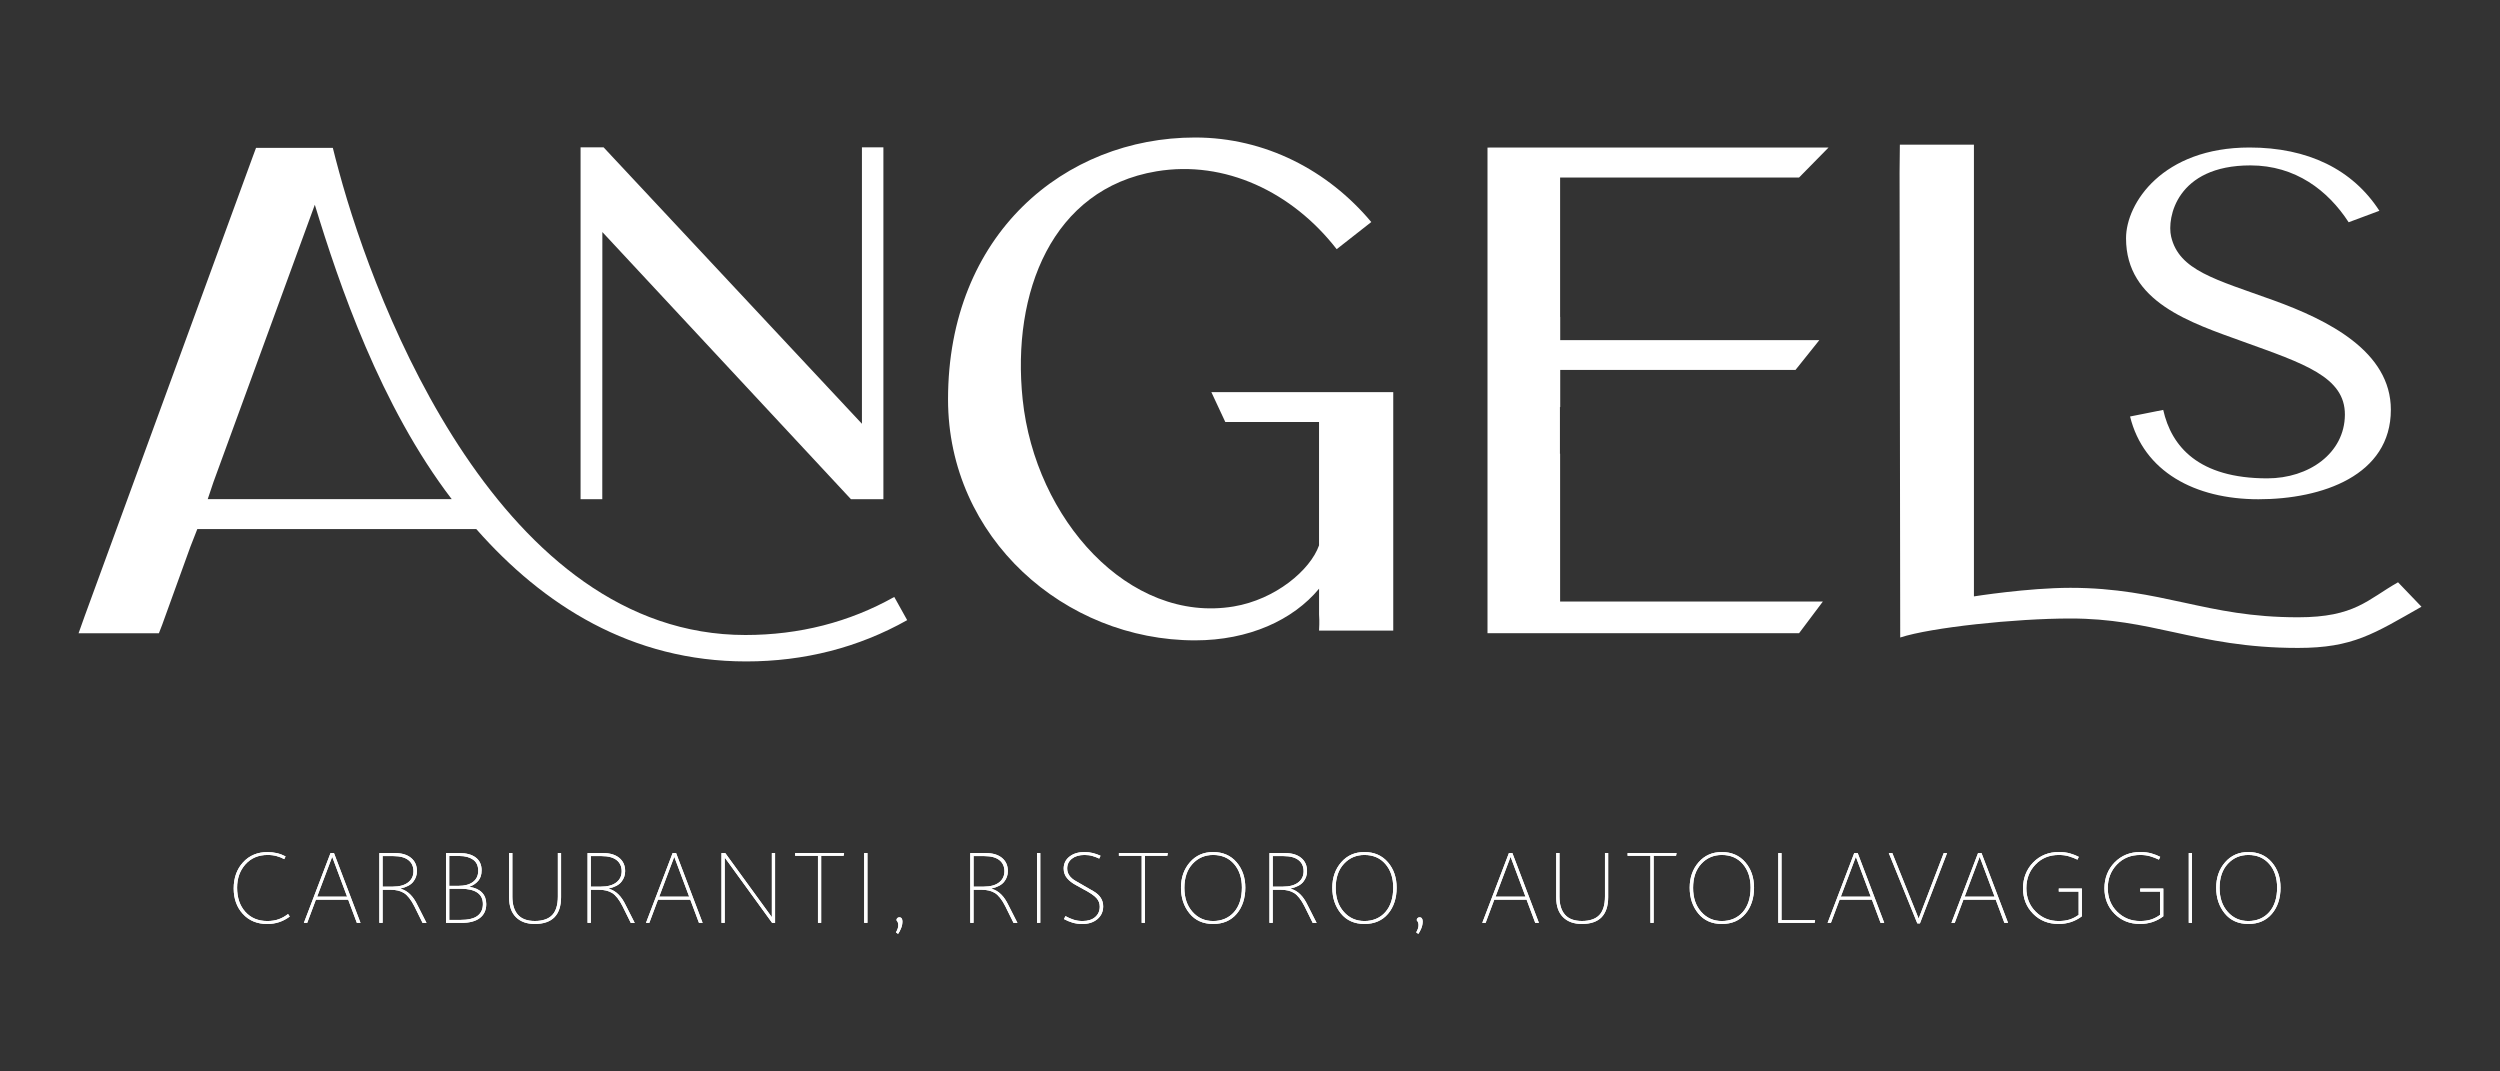
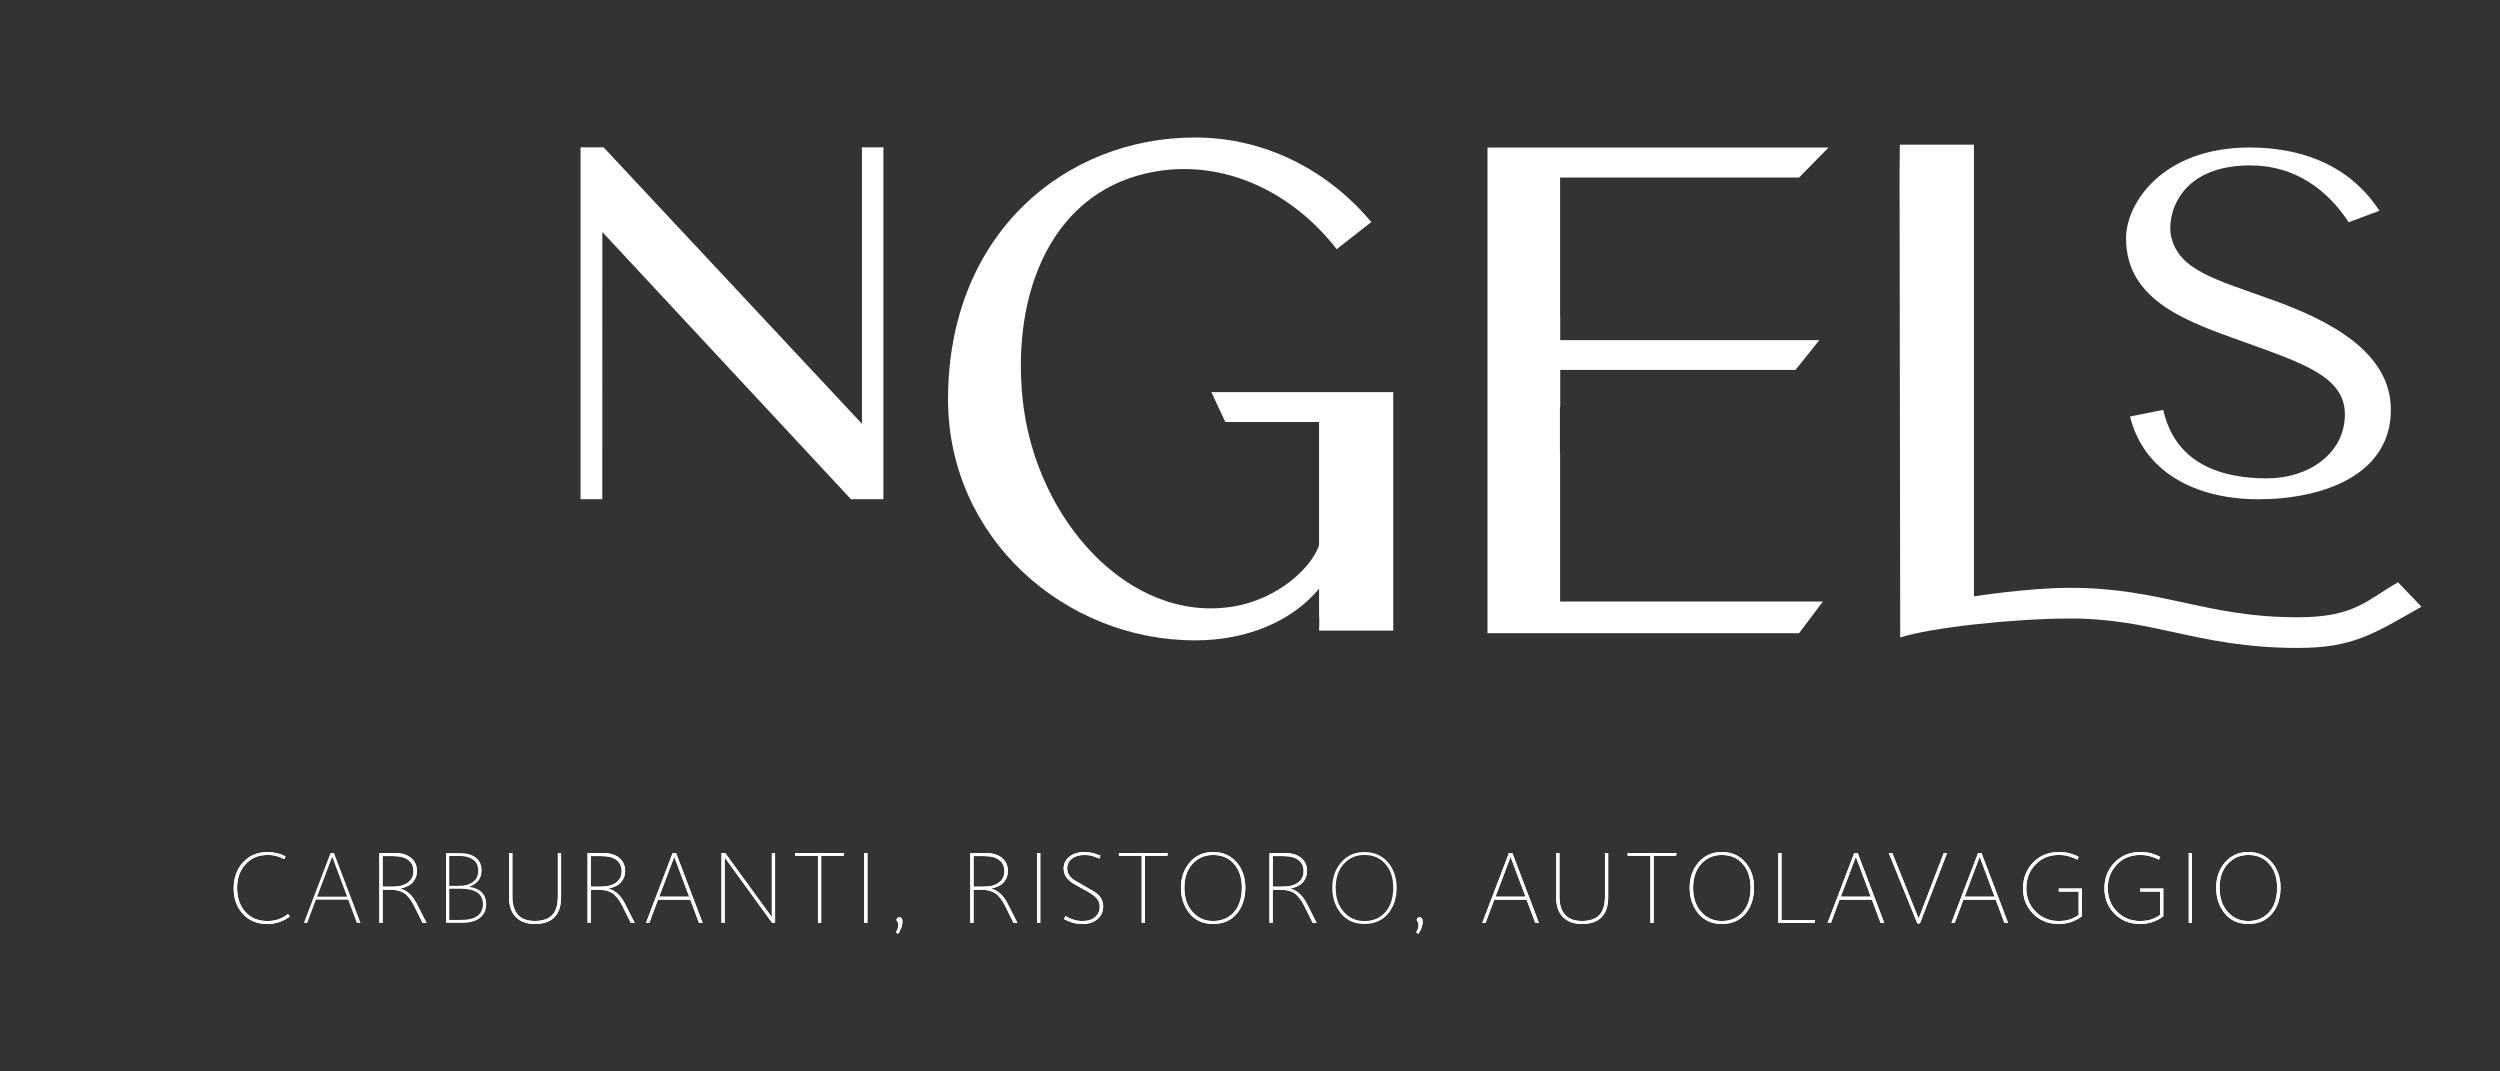
<svg xmlns="http://www.w3.org/2000/svg" version="1.1" viewBox="0 0 700 300">
  <rect x="0" y="0" width="700" height="300" fill="#333333" stroke="none" />
  <defs>
    <style>
      .cls-1 {
        fill: #fff;
      }
    </style>
  </defs>
  <g>
    <g id="Livello_1">
      <g>
-         <path class="cls-1" d="M250.38,167.15c-12.58,7.07-26.6,10.65-41.67,10.65-68.27,0-103.39-91.34-113.77-129.7-.67-2.44-1.26-4.72-1.75-6.7h-21.5l-.87,2.34L23.71,172.51l-1.71,4.8h22.49l.91-2.35,7.9-21.85,1.95-4.98h78.1c18.77,21.33,43.46,37.07,75.58,37.07,16.28,0,31.45-3.89,45.08-11.56l-3.62-6.5ZM58.16,139.77l1.61-4.8,28.38-77.64c6.77,22.2,18.33,56.27,38.33,82.43H58.16Z" />
        <polygon class="cls-1" points="247.35 41.25 247.35 139.77 238.26 139.77 168.66 64.97 168.64 137.11 168.64 139.77 162.56 139.77 162.56 41.25 169 41.25 241.34 118.66 241.34 41.25 247.35 41.25" />
        <path class="cls-1" d="M390.11,109.81v66.76h-20.77v-.11c.02-.3.15-2.42,0-4.42v-7.21c-7.28,8.79-19.67,14.47-34.72,14.47-36.48,0-69.17-28.66-69.17-67.48,0-46.27,32.7-73.32,69.17-73.32,19.62,0,37.22,9.19,49.34,23.67l-9.69,7.6c-12.43-16.02-31.3-25-50.47-21.8-29.22,4.88-40.59,33.9-37.46,63.84,3.5,33.59,29.84,62.88,59.08,58,11.72-1.96,21.46-10.18,23.91-17.11v-34.55h-26.25l-3.9-8.35h50.92Z" />
        <polygon class="cls-1" points="436.83 168.43 510.4 168.43 503.74 177.3 416.5 177.3 416.5 41.32 421.29 41.31 511.99 41.31 503.74 49.7 436.83 49.7 436.83 88.75 436.86 88.75 436.86 95.24 509.41 95.24 502.74 103.58 436.86 103.58 436.86 113.98 436.78 113.98 436.78 127.02 436.83 127.02 436.83 168.43" />
        <path class="cls-1" d="M678,169.89c-13.3,7.55-19.17,11.53-34.54,11.53-14.56,0-24.88-2.24-34.86-4.42-9.04-1.97-17.58-3.82-28.89-3.82-15.42,0-39.02,2.5-47.65,5.32l-.18-130.25.08-7.75h20.74v126.49s15.13-2.4,27.01-2.4c12.76,0,22.41,2.1,31.75,4.13,9.71,2.11,18.89,4.12,32.01,4.12,15.93,0,19.43-4.97,27.98-9.8l6.56,6.84Z" />
        <path class="cls-1" d="M669.44,114.73c0,18.38-19.2,25.06-37.06,25.06s-32.18-7.77-35.96-23.17l9.28-1.85c2.3,10.25,9.87,19.17,29.15,19.17,11.62,0,21.64-7.01,21.72-17.79.08-10.64-11.56-14.37-28.38-20.45-14.87-5.37-32.9-11.1-32.9-28.99,0-9.84,10.25-25.4,34.56-25.41,16.36,0,28.87,6.12,36.38,17.72l-8.61,3.21c-5.77-8.9-14.89-15.92-27.5-15.92-20.69,0-23.41,14.71-22.21,19.91,2.2,9.53,12.44,12,28.63,17.85,15.35,5.55,32.9,14.33,32.9,30.65" />
        <path class="cls-1" d="M79.58,240.55c-.62-.34-1.31-.62-2.08-.83-.76-.22-1.62-.33-2.58-.33-2.56,0-4.62.87-6.19,2.61-1.56,1.74-2.34,3.93-2.34,6.57,0,2.8.77,5.06,2.31,6.76,1.54,1.71,3.6,2.56,6.16,2.56,1.22,0,2.31-.18,3.25-.53.94-.36,1.79-.84,2.54-1.44l.48.71c-1.85,1.39-3.94,2.09-6.3,2.09-2.83,0-5.1-.94-6.82-2.81-1.72-1.87-2.58-4.26-2.58-7.16s.87-5.39,2.63-7.3c1.75-1.91,4.04-2.87,6.87-2.87.85,0,1.7.1,2.56.29.86.2,1.68.51,2.47.92l-.37.76Z" />
        <path class="cls-1" d="M79.58,240.55c-.62-.34-1.31-.62-2.08-.83-.76-.22-1.62-.33-2.58-.33-2.56,0-4.62.87-6.19,2.61-1.56,1.74-2.34,3.93-2.34,6.57,0,2.8.77,5.06,2.31,6.76,1.54,1.71,3.6,2.56,6.16,2.56,1.22,0,2.31-.18,3.25-.53.94-.36,1.79-.84,2.54-1.44l.48.71c-1.85,1.39-3.94,2.09-6.3,2.09-2.83,0-5.1-.94-6.82-2.81-1.72-1.87-2.58-4.26-2.58-7.16s.87-5.39,2.63-7.3c1.75-1.91,4.04-2.87,6.87-2.87.85,0,1.7.1,2.56.29.86.2,1.68.51,2.47.92l-.37.76Z" />
        <path class="cls-1" d="M92.55,238.85h.96l7.43,19.55h-1.02l-2.43-6.5h-9.04l-2.43,6.5h-.93l7.46-19.55ZM88.8,251.06h8.39l-4.15-11.08h-.06l-4.18,11.08Z" />
-         <path class="cls-1" d="M92.55,238.85h.96l7.43,19.55h-1.02l-2.43-6.5h-9.04l-2.43,6.5h-.93l7.46-19.55ZM88.8,251.06h8.39l-4.15-11.08h-.06l-4.18,11.08Z" />
        <path class="cls-1" d="M118.32,258.41l-2.32-4.69c-.92-1.81-1.88-3.03-2.86-3.66-.98-.63-2.28-.94-3.9-.94h-2.11v9.29h-.91v-19.55h4.38c1.89,0,3.38.45,4.48,1.34,1.1.9,1.66,2.13,1.66,3.72,0,1.11-.35,2.11-1.05,2.98-.69.88-1.87,1.5-3.53,1.88v.06c1,.28,1.89.8,2.67,1.57.78.76,1.47,1.78,2.07,3.04l2.52,4.97h-1.1ZM110.18,239.7h-3.05v8.56h2.85c1.84,0,3.27-.39,4.28-1.17,1.01-.78,1.51-1.83,1.51-3.15s-.48-2.38-1.43-3.12c-.95-.74-2.34-1.11-4.17-1.11" />
        <path class="cls-1" d="M118.32,258.41l-2.32-4.69c-.92-1.81-1.88-3.03-2.86-3.66-.98-.63-2.28-.94-3.9-.94h-2.11v9.29h-.91v-19.55h4.38c1.89,0,3.38.45,4.48,1.34,1.1.9,1.66,2.13,1.66,3.72,0,1.11-.35,2.11-1.05,2.98-.69.88-1.87,1.5-3.53,1.88v.06c1,.28,1.89.8,2.67,1.57.78.76,1.47,1.78,2.07,3.04l2.52,4.97h-1.1ZM110.18,239.7h-3.05v8.56h2.85c1.84,0,3.27-.39,4.28-1.17,1.01-.78,1.51-1.83,1.51-3.15s-.48-2.38-1.43-3.12c-.95-.74-2.34-1.11-4.17-1.11Z" />
        <path class="cls-1" d="M129.18,258.41h-4.3v-19.55h3.78c1.94,0,3.46.41,4.55,1.25,1.09.83,1.64,2.02,1.64,3.59,0,1.2-.31,2.18-.93,2.91-.62.74-1.44,1.29-2.46,1.66v.06c1.52.22,2.69.75,3.49,1.58.8.83,1.2,1.9,1.2,3.22,0,1.68-.59,2.98-1.78,3.9-1.19.92-2.92,1.38-5.2,1.38M128.67,239.68h-2.88v8.36h2.63c1.71,0,3.05-.37,4.02-1.1.97-.74,1.46-1.77,1.46-3.11,0-1.43-.49-2.48-1.46-3.15-.97-.67-2.23-1-3.77-1M128.9,248.85h-3.1v8.73h3.05c2.24,0,3.86-.38,4.86-1.15,1-.76,1.5-1.86,1.5-3.29,0-2.86-2.1-4.3-6.3-4.3" />
-         <path class="cls-1" d="M129.18,258.41h-4.3v-19.55h3.78c1.94,0,3.46.41,4.55,1.25,1.09.83,1.64,2.02,1.64,3.59,0,1.2-.31,2.18-.93,2.91-.62.74-1.44,1.29-2.46,1.66v.06c1.52.22,2.69.75,3.49,1.58.8.83,1.2,1.9,1.2,3.22,0,1.68-.59,2.98-1.78,3.9-1.19.92-2.92,1.38-5.2,1.38ZM128.67,239.68h-2.88v8.36h2.63c1.71,0,3.05-.37,4.02-1.1.97-.74,1.46-1.77,1.46-3.11,0-1.43-.49-2.48-1.46-3.15-.97-.67-2.23-1-3.77-1ZM128.9,248.85h-3.1v8.73h3.05c2.24,0,3.86-.38,4.86-1.15,1-.76,1.5-1.86,1.5-3.29,0-2.86-2.1-4.3-6.3-4.3Z" />
        <path class="cls-1" d="M157.1,238.85v12.35c0,2.49-.62,4.36-1.85,5.62-1.23,1.26-3.08,1.89-5.52,1.89-2.24,0-4-.64-5.27-1.91-1.27-1.27-1.91-3.09-1.91-5.44v-12.52h.91v12.21c0,2.22.52,3.92,1.56,5.08,1.03,1.17,2.62,1.75,4.74,1.75s3.8-.55,4.86-1.66c1.05-1.11,1.58-2.85,1.58-5.2v-12.18h.9Z" />
        <path class="cls-1" d="M157.1,238.85v12.35c0,2.49-.62,4.36-1.85,5.62-1.23,1.26-3.08,1.89-5.52,1.89-2.24,0-4-.64-5.27-1.91-1.27-1.27-1.91-3.09-1.91-5.44v-12.52h.91v12.21c0,2.22.52,3.92,1.56,5.08,1.03,1.17,2.62,1.75,4.74,1.75s3.8-.55,4.86-1.66c1.05-1.11,1.58-2.85,1.58-5.2v-12.18h.9Z" />
        <path class="cls-1" d="M176.62,258.41l-2.32-4.69c-.92-1.81-1.88-3.03-2.86-3.66-.98-.63-2.28-.94-3.9-.94h-2.11v9.29h-.91v-19.55h4.38c1.89,0,3.38.45,4.48,1.34,1.1.9,1.66,2.13,1.66,3.72,0,1.11-.35,2.11-1.05,2.98-.69.88-1.87,1.5-3.53,1.88v.06c1,.28,1.89.8,2.67,1.57.78.76,1.47,1.78,2.07,3.04l2.52,4.97h-1.1ZM168.48,239.7h-3.05v8.56h2.85c1.84,0,3.27-.39,4.28-1.17,1.01-.78,1.51-1.83,1.51-3.15s-.48-2.38-1.43-3.12c-.95-.74-2.34-1.11-4.17-1.11" />
        <path class="cls-1" d="M176.62,258.41l-2.32-4.69c-.92-1.81-1.88-3.03-2.86-3.66-.98-.63-2.28-.94-3.9-.94h-2.11v9.29h-.91v-19.55h4.38c1.89,0,3.38.45,4.48,1.34,1.1.9,1.66,2.13,1.66,3.72,0,1.11-.35,2.11-1.05,2.98-.69.88-1.87,1.5-3.53,1.88v.06c1,.28,1.89.8,2.67,1.57.78.76,1.47,1.78,2.07,3.04l2.52,4.97h-1.1ZM168.48,239.7h-3.05v8.56h2.85c1.84,0,3.27-.39,4.28-1.17,1.01-.78,1.51-1.83,1.51-3.15s-.48-2.38-1.43-3.12c-.95-.74-2.34-1.11-4.17-1.11Z" />
        <path class="cls-1" d="M188.34,238.85h.96l7.43,19.55h-1.02l-2.43-6.5h-9.04l-2.43,6.5h-.93l7.46-19.55ZM184.58,251.06h8.39l-4.15-11.08h-.06l-4.18,11.08Z" />
        <path class="cls-1" d="M188.34,238.85h.96l7.43,19.55h-1.02l-2.43-6.5h-9.04l-2.43,6.5h-.93l7.46-19.55ZM184.58,251.06h8.39l-4.15-11.08h-.06l-4.18,11.08Z" />
        <polygon class="cls-1" points="217.02 258.41 216.2 258.41 202.98 240.18 202.92 240.18 202.92 258.41 202.02 258.41 202.02 238.85 203.06 238.85 216.06 256.74 216.12 256.74 216.12 238.85 217.02 238.85 217.02 258.41" />
        <polygon class="cls-1" points="217.02 258.41 216.2 258.41 202.98 240.18 202.92 240.18 202.92 258.41 202.02 258.41 202.02 238.85 203.06 238.85 216.06 256.74 216.12 256.74 216.12 238.85 217.02 238.85 217.02 258.41" />
        <polygon class="cls-1" points="229.93 239.62 229.93 258.41 229.03 258.41 229.03 239.62 222.64 239.62 222.64 238.85 236.35 238.85 236.21 239.62 229.93 239.62" />
        <polygon class="cls-1" points="229.93 239.62 229.93 258.41 229.03 258.41 229.03 239.62 222.64 239.62 222.64 238.85 236.35 238.85 236.21 239.62 229.93 239.62" />
        <rect class="cls-1" x="241.97" y="238.85" width=".91" height="19.55" />
        <rect class="cls-1" x="241.97" y="238.85" width=".91" height="19.55" />
        <path class="cls-1" d="M250.87,261.06c.21-.36.37-.7.48-1.03.12-.33.17-.67.17-1.03,0-.51-.17-.95-.51-1.33,0-.26.08-.46.24-.61.16-.14.34-.21.55-.21.32,0,.54.11.68.33.13.22.2.48.2.8,0,.68-.13,1.34-.4,1.98-.26.64-.54,1.15-.82,1.53l-.59-.42Z" />
        <path class="cls-1" d="M250.87,261.06c.21-.36.37-.7.48-1.03.12-.33.17-.67.17-1.03,0-.51-.17-.95-.51-1.33,0-.26.08-.46.24-.61.16-.14.34-.21.55-.21.32,0,.54.11.68.33.13.22.2.48.2.8,0,.68-.13,1.34-.4,1.98-.26.64-.54,1.15-.82,1.53l-.59-.42Z" />
        <path class="cls-1" d="M283.79,258.41l-2.32-4.69c-.92-1.81-1.88-3.03-2.86-3.66-.98-.63-2.28-.94-3.9-.94h-2.12v9.29h-.91v-19.55h4.38c1.89,0,3.38.45,4.48,1.34,1.1.9,1.66,2.13,1.66,3.72,0,1.11-.35,2.11-1.05,2.98-.69.88-1.87,1.5-3.53,1.88v.06c1,.28,1.89.8,2.67,1.57.78.76,1.47,1.78,2.07,3.04l2.52,4.97h-1.1ZM275.65,239.7h-3.05v8.56h2.85c1.84,0,3.27-.39,4.28-1.17,1.01-.78,1.51-1.83,1.51-3.15s-.48-2.38-1.43-3.12c-.95-.74-2.34-1.11-4.17-1.11" />
        <path class="cls-1" d="M283.79,258.41l-2.32-4.69c-.92-1.81-1.88-3.03-2.86-3.66-.98-.63-2.28-.94-3.9-.94h-2.12v9.29h-.91v-19.55h4.38c1.89,0,3.38.45,4.48,1.34,1.1.9,1.66,2.13,1.66,3.72,0,1.11-.35,2.11-1.05,2.98-.69.88-1.87,1.5-3.53,1.88v.06c1,.28,1.89.8,2.67,1.57.78.76,1.47,1.78,2.07,3.04l2.52,4.97h-1.1ZM275.65,239.7h-3.05v8.56h2.85c1.84,0,3.27-.39,4.28-1.17,1.01-.78,1.51-1.83,1.51-3.15s-.48-2.38-1.43-3.12c-.95-.74-2.34-1.11-4.17-1.11Z" />
        <rect class="cls-1" x="290.37" y="238.85" width=".91" height="19.55" />
        <rect class="cls-1" x="290.37" y="238.85" width=".91" height="19.55" />
        <path class="cls-1" d="M298.33,256.51c.72.41,1.47.75,2.26,1,.79.26,1.64.38,2.54.38,1.49,0,2.66-.37,3.52-1.11.86-.74,1.28-1.72,1.28-2.92,0-.91-.3-1.71-.92-2.4-.62-.7-1.85-1.54-3.72-2.51l-1.95-1.08c-1.08-.57-1.93-1.22-2.56-1.98-.63-.75-.95-1.65-.95-2.68,0-1.4.55-2.52,1.64-3.37,1.09-.85,2.49-1.27,4.18-1.27.81,0,1.6.09,2.35.28.75.19,1.47.45,2.15.76l-.37.79c-.54-.26-1.15-.5-1.83-.7-.68-.21-1.44-.31-2.29-.31-1.47,0-2.64.35-3.53,1.04-.88.7-1.32,1.61-1.32,2.74,0,1.45.81,2.63,2.41,3.52,1.61.9,3.29,1.87,5.04,2.91,1.75,1.04,2.63,2.44,2.63,4.17,0,1.47-.54,2.66-1.62,3.58-1.09.91-2.49,1.37-4.23,1.37-.96,0-1.87-.13-2.73-.38-.85-.26-1.65-.59-2.39-1l.4-.82Z" />
        <path class="cls-1" d="M298.33,256.51c.72.41,1.47.75,2.26,1,.79.26,1.64.38,2.54.38,1.49,0,2.66-.37,3.52-1.11.86-.74,1.28-1.72,1.28-2.92,0-.91-.3-1.71-.92-2.4-.62-.7-1.85-1.54-3.72-2.51l-1.95-1.08c-1.08-.57-1.93-1.22-2.56-1.98-.63-.75-.95-1.65-.95-2.68,0-1.4.55-2.52,1.64-3.37,1.09-.85,2.49-1.27,4.18-1.27.81,0,1.6.09,2.35.28.75.19,1.47.45,2.15.76l-.37.79c-.54-.26-1.15-.5-1.83-.7-.68-.21-1.44-.31-2.29-.31-1.47,0-2.64.35-3.53,1.04-.88.7-1.32,1.61-1.32,2.74,0,1.45.81,2.63,2.41,3.52,1.61.9,3.29,1.87,5.04,2.91,1.75,1.04,2.63,2.44,2.63,4.17,0,1.47-.54,2.66-1.62,3.58-1.09.91-2.49,1.37-4.23,1.37-.96,0-1.87-.13-2.73-.38-.85-.26-1.65-.59-2.39-1l.4-.82Z" />
        <polygon class="cls-1" points="320.58 239.62 320.58 258.41 319.67 258.41 319.67 239.62 313.29 239.62 313.29 238.85 326.99 238.85 326.85 239.62 320.58 239.62" />
        <polygon class="cls-1" points="320.58 239.62 320.58 258.41 319.67 258.41 319.67 239.62 313.29 239.62 313.29 238.85 326.99 238.85 326.85 239.62 320.58 239.62" />
        <path class="cls-1" d="M333.07,255.76c-1.6-1.97-2.4-4.37-2.4-7.19s.83-5.22,2.5-7.13c1.66-1.91,3.83-2.87,6.51-2.87s4.92.95,6.55,2.85c1.64,1.9,2.46,4.29,2.46,7.15s-.8,5.41-2.42,7.3c-1.61,1.89-3.81,2.84-6.59,2.84s-5.01-.98-6.61-2.95M333.93,241.86c-1.53,1.65-2.3,3.89-2.3,6.74s.76,5.01,2.27,6.72c1.52,1.72,3.44,2.57,5.78,2.57s4.4-.84,5.86-2.51c1.46-1.68,2.19-3.97,2.19-6.86,0-2.71-.73-4.91-2.19-6.6-1.46-1.69-3.42-2.53-5.86-2.53-2.3,0-4.22.82-5.75,2.47" />
        <path class="cls-1" d="M333.07,255.76c-1.6-1.97-2.4-4.37-2.4-7.19s.83-5.22,2.5-7.13c1.66-1.91,3.83-2.87,6.51-2.87s4.92.95,6.55,2.85c1.64,1.9,2.46,4.29,2.46,7.15s-.8,5.41-2.42,7.3c-1.61,1.89-3.81,2.84-6.59,2.84s-5.01-.98-6.61-2.95ZM333.93,241.86c-1.53,1.65-2.3,3.89-2.3,6.74s.76,5.01,2.27,6.72c1.52,1.72,3.44,2.57,5.78,2.57s4.4-.84,5.86-2.51c1.46-1.68,2.19-3.97,2.19-6.86,0-2.71-.73-4.91-2.19-6.6-1.46-1.69-3.42-2.53-5.86-2.53-2.3,0-4.22.82-5.75,2.47Z" />
        <path class="cls-1" d="M367.56,258.41l-2.32-4.69c-.92-1.81-1.88-3.03-2.86-3.66-.98-.63-2.28-.94-3.9-.94h-2.12v9.29h-.91v-19.55h4.38c1.89,0,3.38.45,4.48,1.34,1.1.9,1.66,2.13,1.66,3.72,0,1.11-.35,2.11-1.05,2.98-.69.88-1.87,1.5-3.53,1.88v.06c1,.28,1.89.8,2.67,1.57.78.76,1.47,1.78,2.07,3.04l2.52,4.97h-1.1ZM359.42,239.7h-3.05v8.56h2.85c1.84,0,3.27-.39,4.28-1.17,1.01-.78,1.51-1.83,1.51-3.15s-.48-2.38-1.43-3.12c-.95-.74-2.34-1.11-4.17-1.11" />
        <path class="cls-1" d="M367.56,258.41l-2.32-4.69c-.92-1.81-1.88-3.03-2.86-3.66-.98-.63-2.28-.94-3.9-.94h-2.12v9.29h-.91v-19.55h4.38c1.89,0,3.38.45,4.48,1.34,1.1.9,1.66,2.13,1.66,3.72,0,1.11-.35,2.11-1.05,2.98-.69.88-1.87,1.5-3.53,1.88v.06c1,.28,1.89.8,2.67,1.57.78.76,1.47,1.78,2.07,3.04l2.52,4.97h-1.1ZM359.42,239.7h-3.05v8.56h2.85c1.84,0,3.27-.39,4.28-1.17,1.01-.78,1.51-1.83,1.51-3.15s-.48-2.38-1.43-3.12c-.95-.74-2.34-1.11-4.17-1.11Z" />
        <path class="cls-1" d="M375.44,255.76c-1.6-1.97-2.4-4.37-2.4-7.19s.83-5.22,2.5-7.13c1.66-1.91,3.83-2.87,6.51-2.87s4.92.95,6.55,2.85c1.64,1.9,2.46,4.29,2.46,7.15s-.8,5.41-2.42,7.3c-1.61,1.89-3.81,2.84-6.59,2.84s-5.01-.98-6.61-2.95M376.3,241.86c-1.53,1.65-2.3,3.89-2.3,6.74s.76,5.01,2.27,6.72c1.52,1.72,3.44,2.57,5.78,2.57s4.4-.84,5.86-2.51c1.46-1.68,2.19-3.97,2.19-6.86,0-2.71-.73-4.91-2.19-6.6-1.46-1.69-3.42-2.53-5.86-2.53-2.3,0-4.22.82-5.75,2.47" />
-         <path class="cls-1" d="M375.44,255.76c-1.6-1.97-2.4-4.37-2.4-7.19s.83-5.22,2.5-7.13c1.66-1.91,3.83-2.87,6.51-2.87s4.92.95,6.55,2.85c1.64,1.9,2.46,4.29,2.46,7.15s-.8,5.41-2.42,7.3c-1.61,1.89-3.81,2.84-6.59,2.84s-5.01-.98-6.61-2.95ZM376.3,241.86c-1.53,1.65-2.3,3.89-2.3,6.74s.76,5.01,2.27,6.72c1.52,1.72,3.44,2.57,5.78,2.57s4.4-.84,5.86-2.51c1.46-1.68,2.19-3.97,2.19-6.86,0-2.71-.73-4.91-2.19-6.6-1.46-1.69-3.42-2.53-5.86-2.53-2.3,0-4.22.82-5.75,2.47Z" />
        <path class="cls-1" d="M396.54,261.06c.21-.36.37-.7.48-1.03.12-.33.17-.67.17-1.03,0-.51-.17-.95-.51-1.33,0-.26.08-.46.24-.61.16-.14.34-.21.55-.21.32,0,.54.11.68.33.13.22.2.48.2.8,0,.68-.13,1.34-.4,1.98-.26.64-.54,1.15-.82,1.53l-.59-.42Z" />
        <path class="cls-1" d="M396.54,261.06c.21-.36.37-.7.48-1.03.12-.33.17-.67.17-1.03,0-.51-.17-.95-.51-1.33,0-.26.08-.46.24-.61.16-.14.34-.21.55-.21.32,0,.54.11.68.33.13.22.2.48.2.8,0,.68-.13,1.34-.4,1.98-.26.64-.54,1.15-.82,1.53l-.59-.42Z" />
        <path class="cls-1" d="M422.5,238.85h.96l7.43,19.55h-1.02l-2.43-6.5h-9.04l-2.43,6.5h-.93l7.46-19.55ZM418.75,251.06h8.39l-4.15-11.08h-.06l-4.18,11.08Z" />
        <path class="cls-1" d="M422.5,238.85h.96l7.43,19.55h-1.02l-2.43-6.5h-9.04l-2.43,6.5h-.93l7.46-19.55ZM418.75,251.06h8.39l-4.15-11.08h-.06l-4.18,11.08Z" />
        <path class="cls-1" d="M450.29,238.85v12.35c0,2.49-.62,4.36-1.85,5.62-1.23,1.26-3.08,1.89-5.52,1.89-2.24,0-4-.64-5.27-1.91-1.27-1.27-1.91-3.09-1.91-5.44v-12.52h.91v12.21c0,2.22.52,3.92,1.56,5.08,1.03,1.17,2.62,1.75,4.74,1.75s3.8-.55,4.86-1.66c1.05-1.11,1.58-2.85,1.58-5.2v-12.18h.9Z" />
        <path class="cls-1" d="M450.29,238.85v12.35c0,2.49-.62,4.36-1.85,5.62-1.23,1.26-3.08,1.89-5.52,1.89-2.24,0-4-.64-5.27-1.91-1.27-1.27-1.91-3.09-1.91-5.44v-12.52h.91v12.21c0,2.22.52,3.92,1.56,5.08,1.03,1.17,2.62,1.75,4.74,1.75s3.8-.55,4.86-1.66c1.05-1.11,1.58-2.85,1.58-5.2v-12.18h.9Z" />
        <polygon class="cls-1" points="463.02 239.62 463.02 258.41 462.12 258.41 462.12 239.62 455.73 239.62 455.73 238.85 469.44 238.85 469.29 239.62 463.02 239.62" />
        <polygon class="cls-1" points="463.02 239.62 463.02 258.41 462.12 258.41 462.12 239.62 455.73 239.62 455.73 238.85 469.44 238.85 469.29 239.62 463.02 239.62" />
        <path class="cls-1" d="M475.51,255.76c-1.6-1.97-2.4-4.37-2.4-7.19s.83-5.22,2.5-7.13c1.66-1.91,3.83-2.87,6.51-2.87s4.92.95,6.55,2.85c1.64,1.9,2.46,4.29,2.46,7.15s-.8,5.41-2.42,7.3c-1.61,1.89-3.81,2.84-6.59,2.84s-5.01-.98-6.61-2.95M476.37,241.86c-1.53,1.65-2.3,3.89-2.3,6.74s.76,5.01,2.27,6.72c1.52,1.72,3.44,2.57,5.78,2.57s4.4-.84,5.86-2.51c1.46-1.68,2.19-3.97,2.19-6.86,0-2.71-.73-4.91-2.19-6.6-1.46-1.69-3.42-2.53-5.86-2.53-2.3,0-4.22.82-5.75,2.47" />
        <path class="cls-1" d="M475.51,255.76c-1.6-1.97-2.4-4.37-2.4-7.19s.83-5.22,2.5-7.13c1.66-1.91,3.83-2.87,6.51-2.87s4.92.95,6.55,2.85c1.64,1.9,2.46,4.29,2.46,7.15s-.8,5.41-2.42,7.3c-1.61,1.89-3.81,2.84-6.59,2.84s-5.01-.98-6.61-2.95ZM476.37,241.86c-1.53,1.65-2.3,3.89-2.3,6.74s.76,5.01,2.27,6.72c1.52,1.72,3.44,2.57,5.78,2.57s4.4-.84,5.86-2.51c1.46-1.68,2.19-3.97,2.19-6.86,0-2.71-.73-4.91-2.19-6.6-1.46-1.69-3.42-2.53-5.86-2.53-2.3,0-4.22.82-5.75,2.47Z" />
        <polygon class="cls-1" points="497.92 258.41 497.92 238.85 498.82 238.85 498.82 257.64 508.23 257.64 508.09 258.41 497.92 258.41" />
        <polygon class="cls-1" points="497.92 258.41 497.92 238.85 498.82 238.85 498.82 257.64 508.23 257.64 508.09 258.41 497.92 258.41" />
        <path class="cls-1" d="M519.19,238.85h.96l7.43,19.55h-1.02l-2.43-6.5h-9.04l-2.43,6.5h-.93l7.46-19.55ZM515.43,251.06h8.39l-4.15-11.08h-.06l-4.18,11.08Z" />
        <path class="cls-1" d="M519.19,238.85h.96l7.43,19.55h-1.02l-2.43-6.5h-9.04l-2.43,6.5h-.93l7.46-19.55ZM515.43,251.06h8.39l-4.15-11.08h-.06l-4.18,11.08Z" />
        <polygon class="cls-1" points="537.58 258.55 536.85 258.55 528.86 238.85 529.84 238.85 537.19 257.14 537.25 257.14 544.25 238.85 545.18 238.85 537.58 258.55" />
        <polygon class="cls-1" points="537.58 258.55 536.85 258.55 528.86 238.85 529.84 238.85 537.19 257.14 537.25 257.14 544.25 238.85 545.18 238.85 537.58 258.55" />
        <path class="cls-1" d="M553.86,238.85h.96l7.43,19.55h-1.02l-2.43-6.5h-9.04l-2.43,6.5h-.93l7.46-19.55ZM550.1,251.06h8.39l-4.15-11.08h-.06l-4.18,11.08Z" />
        <path class="cls-1" d="M553.86,238.85h.96l7.43,19.55h-1.02l-2.43-6.5h-9.04l-2.43,6.5h-.93l7.46-19.55ZM550.1,251.06h8.39l-4.15-11.08h-.06l-4.18,11.08Z" />
        <path class="cls-1" d="M581.68,240.69c-.75-.36-1.54-.67-2.38-.92-.83-.25-1.78-.38-2.85-.38-2.64,0-4.81.89-6.51,2.67-1.71,1.78-2.56,3.99-2.56,6.62s.87,4.88,2.63,6.61c1.75,1.73,3.88,2.6,6.39,2.6,1.19,0,2.21-.14,3.08-.42.87-.28,1.72-.71,2.54-1.3v-6.53h-5.56v-.85h6.47v7.77c-1.89,1.43-4.06,2.15-6.52,2.15-2.88,0-5.27-.96-7.15-2.87-1.88-1.91-2.82-4.28-2.82-7.1s.96-5.34,2.87-7.28c1.91-1.93,4.31-2.9,7.19-2.9,1.17,0,2.22.14,3.15.41.93.27,1.74.59,2.41.95l-.36.76Z" />
        <path class="cls-1" d="M581.68,240.69c-.75-.36-1.54-.67-2.38-.92-.83-.25-1.78-.38-2.85-.38-2.64,0-4.81.89-6.51,2.67-1.71,1.78-2.56,3.99-2.56,6.62s.87,4.88,2.63,6.61c1.75,1.73,3.88,2.6,6.39,2.6,1.19,0,2.21-.14,3.08-.42.87-.28,1.72-.71,2.54-1.3v-6.53h-5.56v-.85h6.47v7.77c-1.89,1.43-4.06,2.15-6.52,2.15-2.88,0-5.27-.96-7.15-2.87-1.88-1.91-2.82-4.28-2.82-7.1s.96-5.34,2.87-7.28c1.91-1.93,4.31-2.9,7.19-2.9,1.17,0,2.22.14,3.15.41.93.27,1.74.59,2.41.95l-.36.76Z" />
        <path class="cls-1" d="M604.48,240.69c-.75-.36-1.54-.67-2.38-.92-.83-.25-1.78-.38-2.85-.38-2.64,0-4.81.89-6.51,2.67-1.71,1.78-2.56,3.99-2.56,6.62s.87,4.88,2.63,6.61c1.75,1.73,3.88,2.6,6.39,2.6,1.19,0,2.21-.14,3.08-.42.87-.28,1.72-.71,2.54-1.3v-6.53h-5.56v-.85h6.47v7.77c-1.89,1.43-4.06,2.15-6.52,2.15-2.88,0-5.27-.96-7.15-2.87-1.88-1.91-2.82-4.28-2.82-7.1s.96-5.34,2.87-7.28c1.91-1.93,4.31-2.9,7.19-2.9,1.17,0,2.22.14,3.15.41.93.27,1.74.59,2.41.95l-.36.76Z" />
        <path class="cls-1" d="M604.48,240.69c-.75-.36-1.54-.67-2.38-.92-.83-.25-1.78-.38-2.85-.38-2.64,0-4.81.89-6.51,2.67-1.71,1.78-2.56,3.99-2.56,6.62s.87,4.88,2.63,6.61c1.75,1.73,3.88,2.6,6.39,2.6,1.19,0,2.21-.14,3.08-.42.87-.28,1.72-.71,2.54-1.3v-6.53h-5.56v-.85h6.47v7.77c-1.89,1.43-4.06,2.15-6.52,2.15-2.88,0-5.27-.96-7.15-2.87-1.88-1.91-2.82-4.28-2.82-7.1s.96-5.34,2.87-7.28c1.91-1.93,4.31-2.9,7.19-2.9,1.17,0,2.22.14,3.15.41.93.27,1.74.59,2.41.95l-.36.76Z" />
        <rect class="cls-1" x="612.85" y="238.85" width=".91" height="19.55" />
        <rect class="cls-1" x="612.85" y="238.85" width=".91" height="19.55" />
        <path class="cls-1" d="M622.93,255.76c-1.6-1.97-2.4-4.37-2.4-7.19s.83-5.22,2.5-7.13c1.66-1.91,3.83-2.87,6.51-2.87s4.92.95,6.55,2.85c1.64,1.9,2.46,4.29,2.46,7.15s-.8,5.41-2.42,7.3c-1.61,1.89-3.81,2.84-6.59,2.84s-5.01-.98-6.61-2.95M623.79,241.86c-1.53,1.65-2.3,3.89-2.3,6.74s.76,5.01,2.27,6.72c1.52,1.72,3.44,2.57,5.78,2.57s4.4-.84,5.86-2.51c1.46-1.68,2.19-3.97,2.19-6.86,0-2.71-.73-4.91-2.19-6.6-1.46-1.69-3.42-2.53-5.86-2.53-2.3,0-4.22.82-5.75,2.47" />
        <path class="cls-1" d="M622.93,255.76c-1.6-1.97-2.4-4.37-2.4-7.19s.83-5.22,2.5-7.13c1.66-1.91,3.83-2.87,6.51-2.87s4.92.95,6.55,2.85c1.64,1.9,2.46,4.29,2.46,7.15s-.8,5.41-2.42,7.3c-1.61,1.89-3.81,2.84-6.59,2.84s-5.01-.98-6.61-2.95ZM623.79,241.86c-1.53,1.65-2.3,3.89-2.3,6.74s.76,5.01,2.27,6.72c1.52,1.72,3.44,2.57,5.78,2.57s4.4-.84,5.86-2.51c1.46-1.68,2.19-3.97,2.19-6.86,0-2.71-.73-4.91-2.19-6.6-1.46-1.69-3.42-2.53-5.86-2.53-2.3,0-4.22.82-5.75,2.47Z" />
      </g>
    </g>
  </g>
</svg>